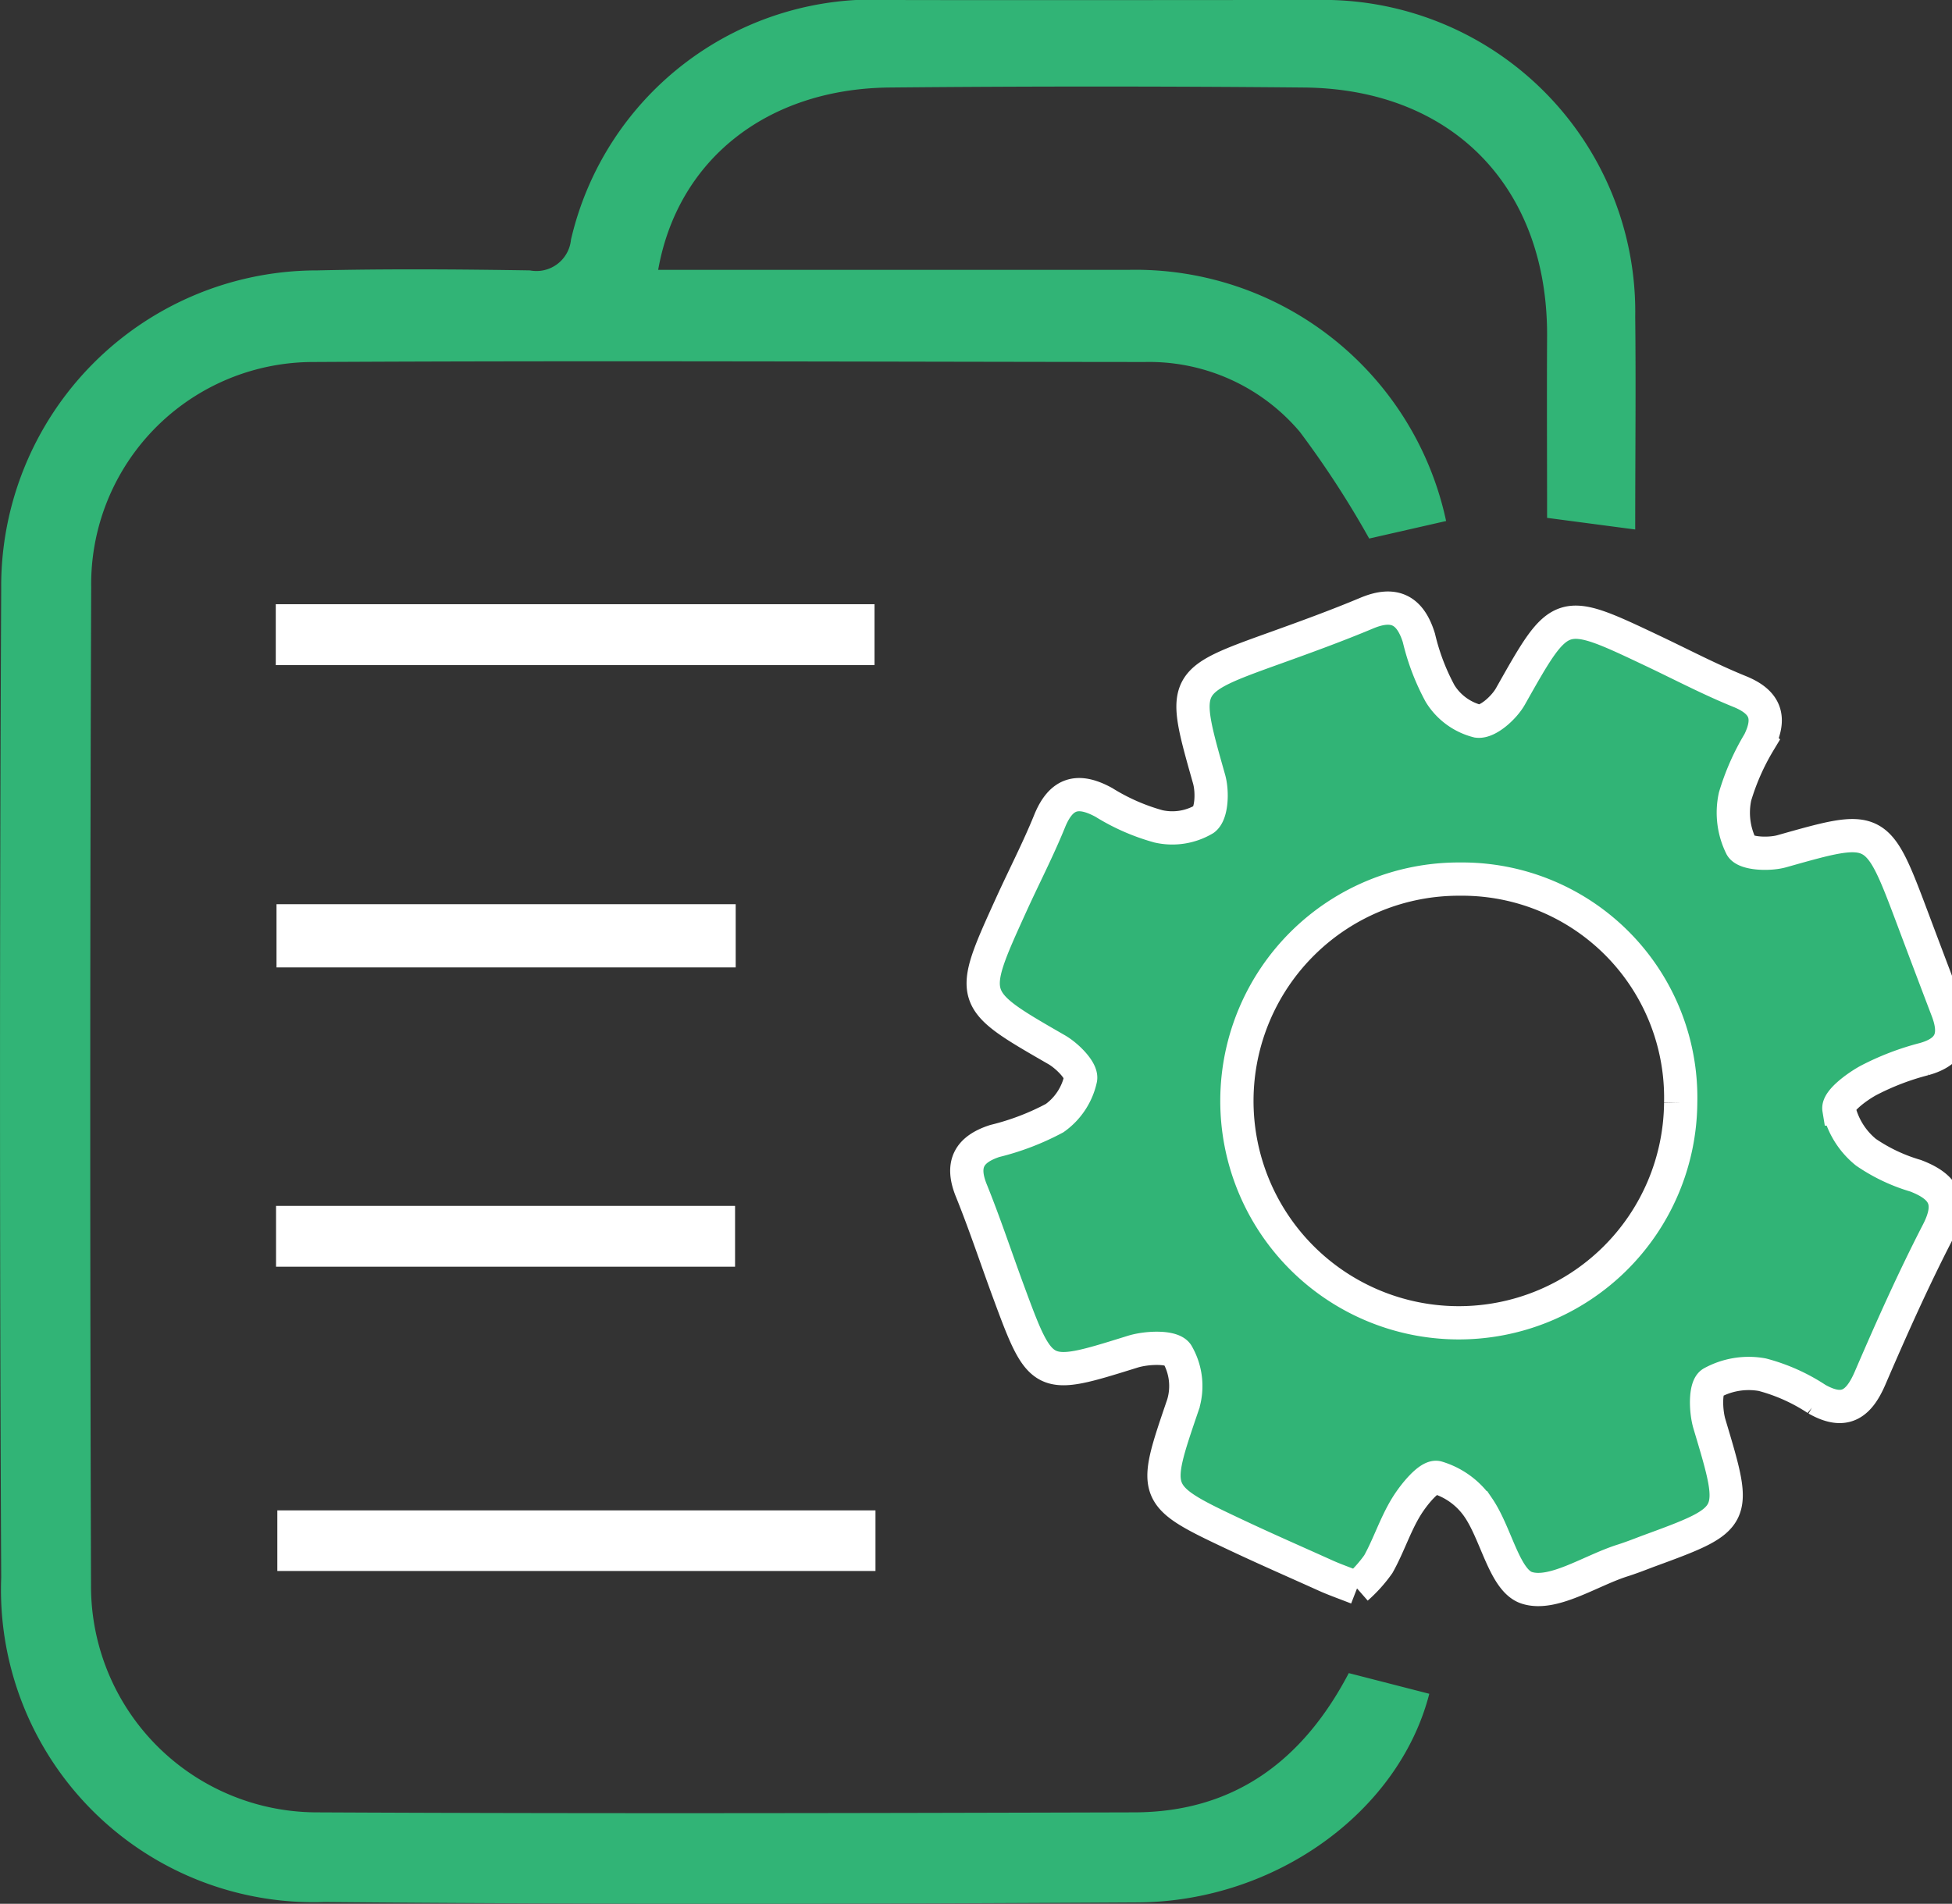
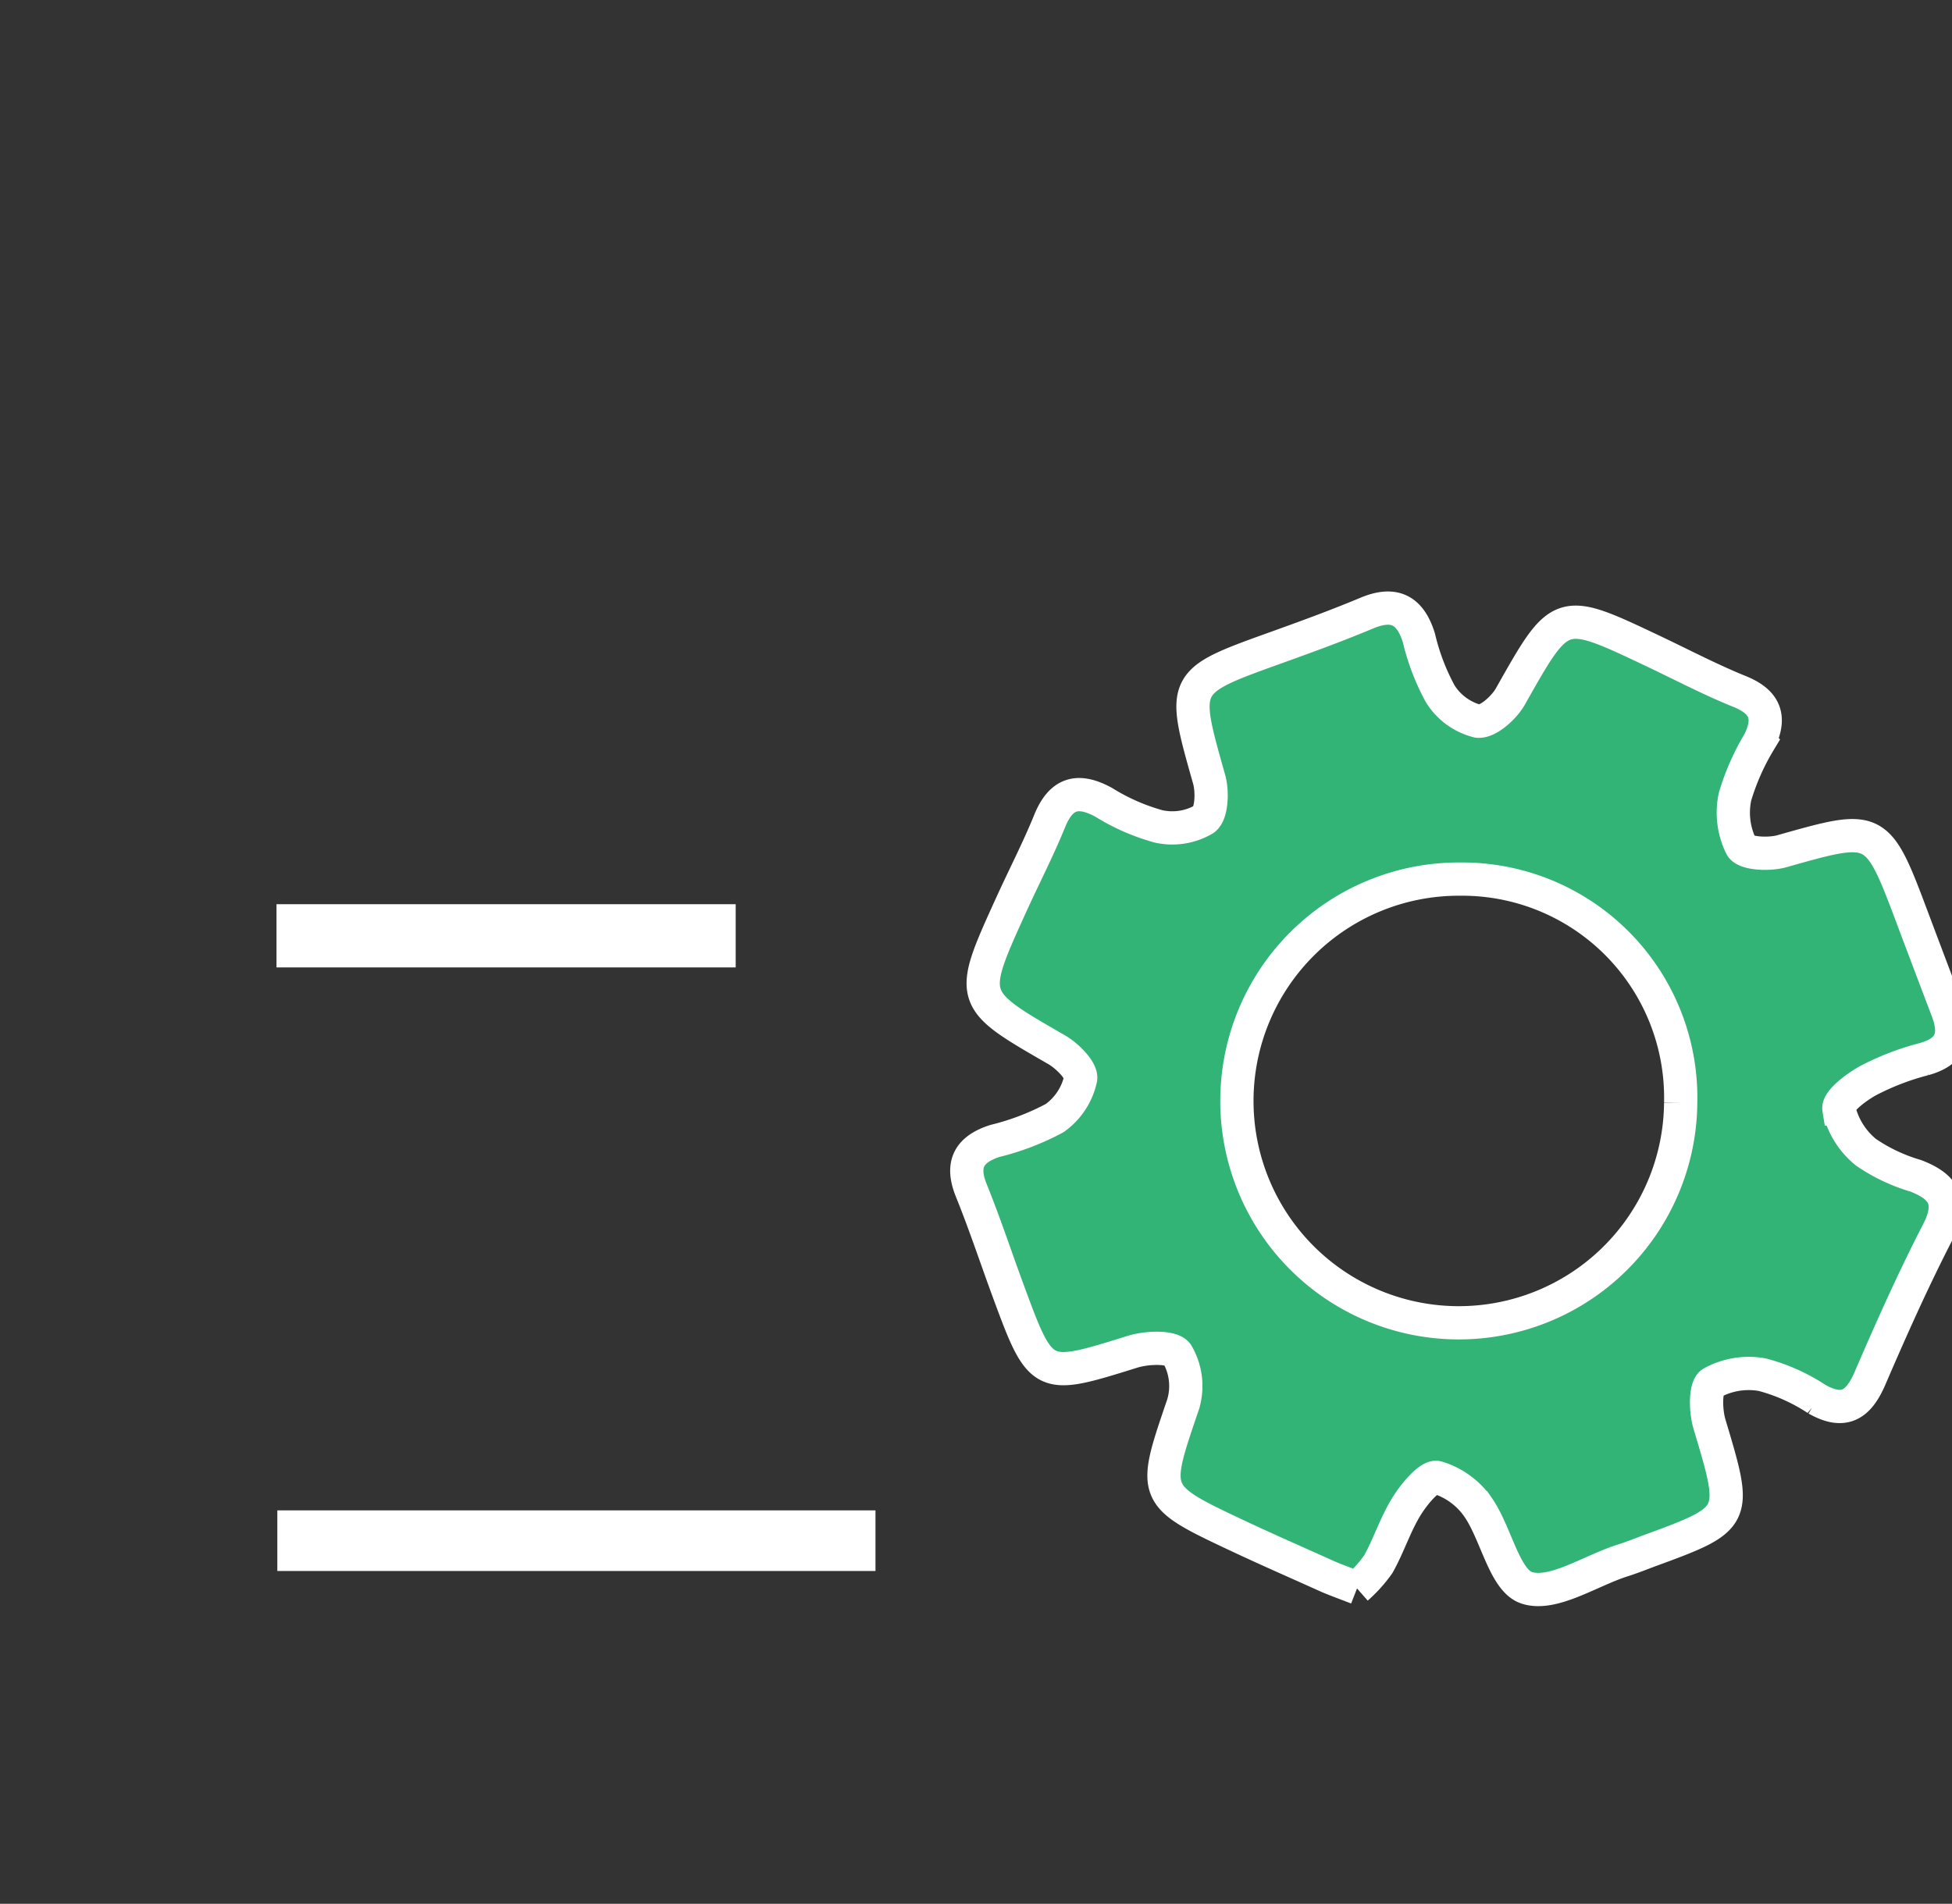
<svg xmlns="http://www.w3.org/2000/svg" id="Group_11045" data-name="Group 11045" width="58.693" height="57.254" viewBox="0 0 58.693 57.254">
  <rect x="0" y="0" width="58.693" height="57.254" fill="#333333" stroke="none" />
  <defs>
    <clipPath id="clip-path">
      <rect id="Rectangle_4450" data-name="Rectangle 4450" width="58.693" height="57.254" fill="#31b476" />
    </clipPath>
  </defs>
  <g id="Group_11044" data-name="Group 11044" clip-path="url(#clip-path)">
    <path id="Path_4612" data-name="Path 4612" d="M115.87,94.976c-.415-.162-.676-.253-.927-.365-.886-.4-1.773-.787-2.651-1.2-2.617-1.232-2.587-1.225-1.655-3.962a1.909,1.909,0,0,0-.181-1.511c-.162-.231-.917-.2-1.339-.068-2.747.855-2.743.875-3.756-1.873-.367-1-.7-2.006-1.1-2.993-.312-.784-.051-1.223.712-1.472a7.67,7.67,0,0,0,1.8-.688,1.964,1.964,0,0,0,.78-1.182c.045-.245-.4-.689-.716-.873-2.655-1.529-2.663-1.517-1.372-4.356.382-.841.809-1.663,1.156-2.518s.854-.99,1.631-.566a6.259,6.259,0,0,0,1.643.721,1.884,1.884,0,0,0,1.375-.216c.23-.173.254-.828.147-1.205-.83-2.935-.846-2.926,2.023-3.957.912-.328,1.824-.66,2.718-1.035.833-.349,1.309-.088,1.568.746a6.742,6.742,0,0,0,.639,1.677,1.868,1.868,0,0,0,1.127.826c.3.039.791-.4.985-.743,1.511-2.679,1.5-2.688,4.253-1.383.877.415,1.738.869,2.636,1.233.787.318.952.786.59,1.519a7.123,7.123,0,0,0-.724,1.64,2.288,2.288,0,0,0,.187,1.505c.13.219.836.249,1.219.141,2.868-.81,2.862-.827,3.947,2.061q.511,1.362,1.029,2.721c.283.739.137,1.239-.7,1.47a7.854,7.854,0,0,0-1.678.645c-.363.2-.92.618-.881.855a2.357,2.357,0,0,0,.812,1.3,5.232,5.232,0,0,0,1.494.708c.856.329,1.134.786.667,1.692-.74,1.436-1.4,2.916-2.039,4.4-.344.794-.776,1.091-1.6.624a5.53,5.53,0,0,0-1.636-.733,2.287,2.287,0,0,0-1.518.248c-.209.132-.19.845-.073,1.235.848,2.838.864,2.833-1.868,3.834-.26.1-.519.2-.782.282-.961.316-2.064,1.062-2.842.81-.67-.217-.912-1.614-1.457-2.411a2.293,2.293,0,0,0-1.242-.907c-.233-.054-.689.5-.914.863-.339.546-.535,1.178-.85,1.742a4.123,4.123,0,0,1-.65.722m9.74-14.6a6.572,6.572,0,0,0-6.635-6.723,6.672,6.672,0,1,0,6.635,6.723" transform="translate(-75.062 -47.218)" fill="#31b476" stroke="#fff" stroke-width="1" />
-     <path id="Path_4613" data-name="Path 4613" d="M40.555,50.317l2.421.622c-.91,3.544-4.62,6.249-8.768,6.274-8.15.049-16.3.063-24.451-.012A9.4,9.4,0,0,1,.036,47.444q-.071-14.866,0-29.733A9.5,9.5,0,0,1,9.545,8.132c2.129-.049,4.261-.034,6.39,0a1.042,1.042,0,0,0,1.233-.923A9.325,9.325,0,0,1,26.772,0c4.26.009,8.521,0,12.781,0a9.381,9.381,0,0,1,9.615,9.533c.023,2.076,0,4.154,0,6.391l-2.65-.35c0-1.854-.01-3.648,0-5.442.03-4.479-2.827-7.454-7.3-7.5q-6.251-.059-12.5,0C23.06,2.68,20.377,4.8,19.79,8.115H33.948a9.555,9.555,0,0,1,9.534,7.554l-2.313.527a28.56,28.56,0,0,0-2.086-3.209,5.928,5.928,0,0,0-4.661-2.1c-8.336-.007-16.672-.045-25.008,0a6.679,6.679,0,0,0-6.672,6.769q-.054,15.006-.005,30.013a6.8,6.8,0,0,0,6.789,6.836c8.2.041,16.394.023,24.59,0,2.974-.01,5.05-1.535,6.44-4.189" transform="translate(0 0)" fill="#31b476" />
-     <rect id="Rectangle_4446" data-name="Rectangle 4446" width="18.003" height="1.832" transform="translate(8.292 18.171)" fill="#fff" />
    <rect id="Rectangle_4447" data-name="Rectangle 4447" width="17.985" height="1.823" transform="translate(8.339 45.423)" fill="#fff" />
    <rect id="Rectangle_4448" data-name="Rectangle 4448" width="13.807" height="1.901" transform="translate(8.314 27.193)" fill="#fff" />
-     <rect id="Rectangle_4449" data-name="Rectangle 4449" width="13.802" height="1.829" transform="translate(8.3 36.266)" fill="#fff" />
  </g>
</svg>